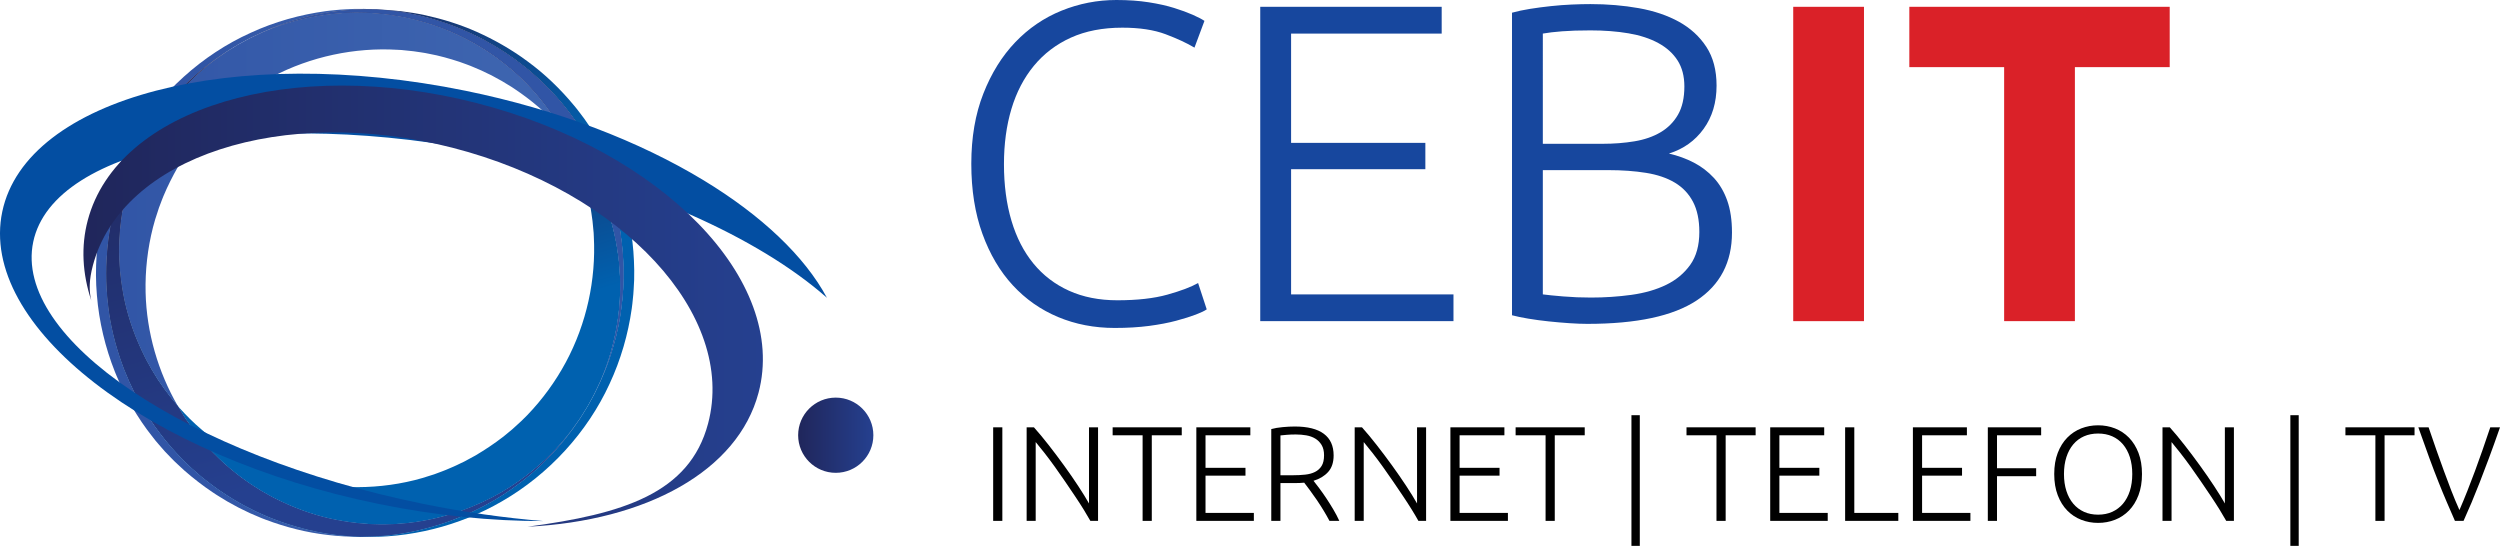
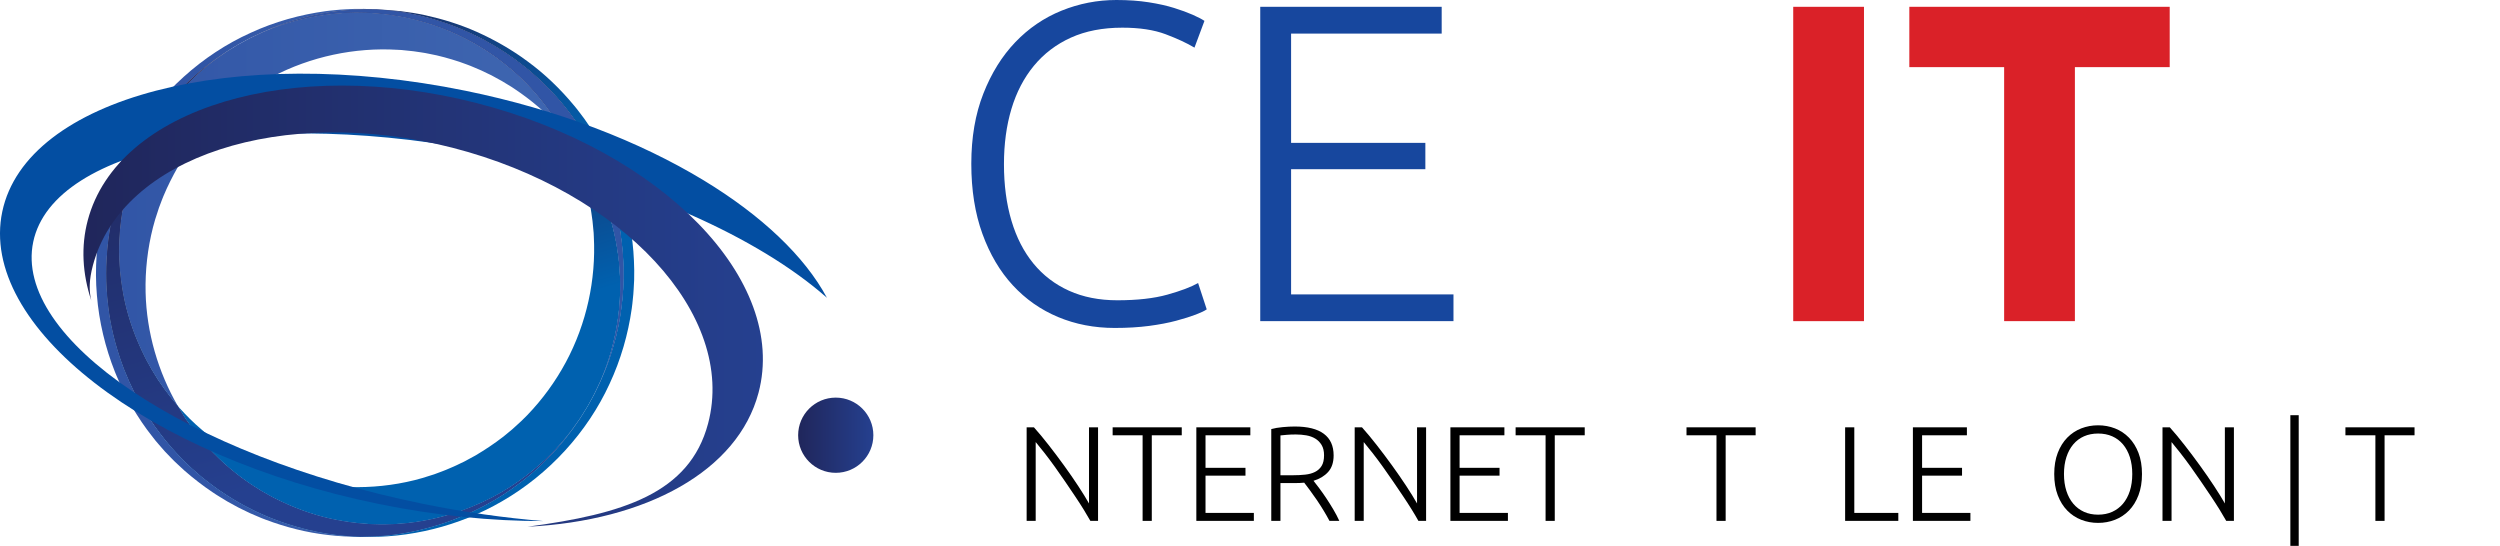
<svg xmlns="http://www.w3.org/2000/svg" version="1.1" id="Layer_1" x="0px" y="0px" width="462.968px" height="101.084px" viewBox="0 0 462.968 101.084" enable-background="new 0 0 462.968 101.084" xml:space="preserve">
  <g>
    <g>
      <g>
        <path fill="#17479E" d="M206.418,60.732c-3.753,0-7.238-0.672-10.459-2.016s-6.02-3.305-8.399-5.881     c-2.381-2.574-4.257-5.753-5.628-9.533c-1.373-3.78-2.059-8.106-2.059-12.979c0-4.871,0.742-9.197,2.227-12.978     c1.482-3.78,3.457-6.958,5.922-9.534c2.463-2.575,5.32-4.521,8.568-5.838C199.836,0.659,203.226,0,206.754,0     c2.184,0,4.171,0.141,5.963,0.421c1.793,0.28,3.361,0.63,4.705,1.05s2.49,0.84,3.443,1.26c0.951,0.42,1.68,0.798,2.184,1.134     l-1.848,4.956c-1.4-0.84-3.179-1.665-5.334-2.478c-2.156-0.812-4.83-1.219-8.022-1.219c-3.641,0-6.818,0.617-9.534,1.849     c-2.717,1.232-4.998,2.969-6.847,5.208c-1.848,2.24-3.233,4.9-4.157,7.979c-0.925,3.081-1.386,6.497-1.386,10.248     c0,3.864,0.461,7.351,1.386,10.458c0.924,3.108,2.281,5.755,4.073,7.938s3.99,3.863,6.595,5.039s5.586,1.764,8.946,1.764     c3.696,0,6.79-0.348,9.282-1.049c2.492-0.699,4.381-1.414,5.67-2.143l1.597,4.873c-0.393,0.279-1.064,0.602-2.017,0.965     c-0.953,0.365-2.156,0.742-3.611,1.135c-1.457,0.391-3.137,0.713-5.04,0.965C210.897,60.605,208.77,60.732,206.418,60.732z" />
        <path fill="#17479E" d="M233.381,59.473V1.261h33.601v4.956h-27.889v20.244h24.864v4.872h-24.864v23.183h30.072v4.957H233.381z" />
-         <path fill="#17479E" d="M293.945,59.977c-0.953,0-2.059-0.043-3.318-0.127s-2.549-0.197-3.863-0.336     c-1.316-0.139-2.563-0.307-3.738-0.504c-1.176-0.195-2.184-0.404-3.023-0.629V2.353c1.008-0.279,2.127-0.518,3.359-0.714     c1.231-0.196,2.506-0.364,3.822-0.504c1.314-0.14,2.604-0.238,3.863-0.294c1.261-0.056,2.422-0.084,3.486-0.084     c3.137,0,6.119,0.252,8.947,0.754c2.828,0.504,5.307,1.343,7.436,2.517c2.127,1.175,3.82,2.726,5.082,4.655     c1.26,1.93,1.889,4.319,1.889,7.172c0,3.131-0.797,5.801-2.395,8.009c-1.596,2.209-3.736,3.732-6.426,4.571     c1.682,0.394,3.221,0.954,4.621,1.683c1.398,0.729,2.631,1.668,3.695,2.818c1.063,1.149,1.891,2.551,2.479,4.205     c0.588,1.653,0.881,3.63,0.881,5.93c0,5.495-2.184,9.688-6.551,12.574C309.822,58.533,303.074,59.977,293.945,59.977z      M285.712,26.629H296.8c2.073,0,4.035-0.152,5.883-0.46c1.848-0.307,3.457-0.864,4.83-1.673c1.371-0.809,2.449-1.896,3.234-3.263     c0.783-1.366,1.176-3.11,1.176-5.231c0-1.895-0.42-3.499-1.26-4.81c-0.842-1.311-2.031-2.384-3.57-3.221     c-1.541-0.837-3.375-1.437-5.502-1.799c-2.129-0.362-4.482-0.545-7.059-0.545c-2.072,0-3.822,0.057-5.25,0.169     s-2.618,0.252-3.57,0.42V26.629z M285.712,31.501v23.015c0.84,0.113,2.101,0.24,3.78,0.379c1.681,0.141,3.388,0.209,5.124,0.209     c2.576,0,5.084-0.168,7.52-0.504c2.436-0.338,4.578-0.957,6.426-1.855s3.332-2.135,4.453-3.708c1.119-1.574,1.68-3.598,1.68-6.07     c0-2.247-0.393-4.116-1.176-5.606c-0.785-1.488-1.904-2.668-3.361-3.539c-1.455-0.872-3.232-1.476-5.334-1.813     c-2.1-0.337-4.438-0.506-7.014-0.506H285.712z" />
        <path fill="#DA2128" d="M332.082,1.261h13.104v58.212h-13.104V1.261z" />
        <path fill="#DA2128" d="M401.802,1.261v11.172h-17.557v47.04h-13.104v-47.04h-17.557V1.261H401.802z" />
      </g>
      <g>
-         <path d="M183.922,79.135h1.699v17.324h-1.699V79.135z" />
+         <path d="M183.922,79.135h1.699h-1.699V79.135z" />
        <path d="M201.922,96.459c-0.322-0.58-0.725-1.264-1.211-2.051s-1.025-1.623-1.619-2.508s-1.213-1.801-1.857-2.744     c-0.646-0.945-1.289-1.863-1.928-2.758c-0.641-0.893-1.268-1.729-1.879-2.51c-0.613-0.779-1.156-1.455-1.631-2.023v14.594h-1.676     V79.135h1.35c0.852,0.949,1.764,2.045,2.734,3.289c0.973,1.244,1.926,2.512,2.859,3.803s1.807,2.553,2.615,3.785     c0.809,1.234,1.473,2.307,1.992,3.223v-14.1h1.674v17.324H201.922z" />
        <path d="M218.846,79.135v1.475h-5.549v15.85h-1.701v-15.85h-5.549v-1.475H218.846z" />
        <path d="M221.547,96.459V79.135h10v1.475h-8.301v6.025h7.4v1.449h-7.4v6.9h8.951v1.475H221.547z" />
        <path d="M246.971,84.334c0,1.301-0.342,2.326-1.023,3.076c-0.684,0.75-1.584,1.291-2.701,1.625     c0.268,0.332,0.613,0.783,1.037,1.35c0.426,0.566,0.863,1.188,1.313,1.861c0.451,0.676,0.893,1.381,1.326,2.113     c0.434,0.734,0.799,1.434,1.1,2.1h-1.824c-0.352-0.666-0.73-1.332-1.139-2c-0.408-0.666-0.824-1.313-1.25-1.938     c-0.424-0.625-0.838-1.203-1.236-1.736c-0.4-0.533-0.75-1-1.051-1.4c-0.533,0.049-1.066,0.074-1.6,0.074h-2.801v7h-1.699v-17     c0.6-0.166,1.303-0.287,2.111-0.361c0.809-0.076,1.555-0.113,2.238-0.113c2.383,0,4.18,0.449,5.387,1.35     C246.368,81.234,246.971,82.568,246.971,84.334z M239.971,80.459c-0.633,0-1.188,0.021-1.662,0.063     c-0.475,0.043-0.871,0.08-1.188,0.113v7.375h2.35c0.783,0,1.525-0.037,2.227-0.113c0.699-0.074,1.307-0.24,1.824-0.5     c0.516-0.258,0.926-0.629,1.225-1.111c0.301-0.484,0.451-1.143,0.451-1.977c0-0.766-0.15-1.398-0.451-1.898     c-0.299-0.5-0.691-0.896-1.174-1.188c-0.484-0.293-1.039-0.492-1.664-0.602C241.284,80.514,240.639,80.459,239.971,80.459z" />
        <path d="M262.67,96.459c-0.32-0.58-0.725-1.264-1.209-2.051c-0.486-0.787-1.025-1.623-1.619-2.508s-1.213-1.801-1.859-2.744     c-0.645-0.945-1.287-1.863-1.928-2.758c-0.639-0.893-1.266-1.729-1.879-2.51c-0.611-0.779-1.154-1.455-1.631-2.023v14.594h-1.674     V79.135h1.35c0.852,0.949,1.762,2.045,2.734,3.289s1.924,2.512,2.859,3.803c0.934,1.291,1.805,2.553,2.615,3.785     c0.809,1.234,1.473,2.307,1.99,3.223v-14.1h1.676v17.324H262.67z" />
        <path d="M268.596,96.459V79.135h10v1.475h-8.299v6.025h7.398v1.449h-7.398v6.9h8.949v1.475H268.596z" />
        <path d="M293.471,79.135v1.475h-5.549v15.85h-1.701v-15.85h-5.549v-1.475H293.471z" />
-         <path d="M302.121,76.885h1.549v24.199h-1.549V76.885z" />
        <path d="M325.121,79.135v1.475h-5.551v15.85h-1.699v-15.85h-5.551v-1.475H325.121z" />
-         <path d="M327.82,96.459V79.135h10v1.475h-8.301v6.025h7.4v1.449h-7.4v6.9h8.951v1.475H327.82z" />
        <path d="M351.544,94.984v1.475h-9.85V79.135h1.699v15.85H351.544z" />
        <path d="M354.244,96.459V79.135h10v1.475h-8.299v6.025h7.398v1.449h-7.398v6.9h8.949v1.475H354.244z" />
-         <path d="M368.119,96.459V79.135h9.875v1.475h-8.174v6.1h7.25v1.475h-7.25v8.275H368.119z" />
        <path d="M396.669,87.785c0,1.482-0.217,2.791-0.65,3.924c-0.434,1.135-1.021,2.08-1.762,2.838     c-0.742,0.758-1.605,1.33-2.588,1.713c-0.984,0.383-2.025,0.574-3.125,0.574s-2.143-0.191-3.125-0.574     c-0.984-0.383-1.846-0.955-2.588-1.713s-1.33-1.703-1.762-2.838c-0.434-1.133-0.65-2.441-0.65-3.924     c0-1.484,0.217-2.789,0.65-3.914c0.432-1.125,1.02-2.066,1.762-2.824s1.604-1.328,2.588-1.713     c0.982-0.383,2.025-0.574,3.125-0.574s2.141,0.191,3.125,0.574c0.982,0.385,1.846,0.955,2.588,1.713     c0.74,0.758,1.328,1.699,1.762,2.824S396.669,86.301,396.669,87.785z M394.869,87.785c0-1.168-0.15-2.213-0.449-3.139     c-0.301-0.924-0.725-1.713-1.275-2.361c-0.551-0.65-1.213-1.146-1.988-1.488c-0.773-0.342-1.645-0.512-2.611-0.512     s-1.838,0.17-2.613,0.512s-1.438,0.838-1.986,1.488c-0.551,0.648-0.977,1.438-1.275,2.361c-0.301,0.926-0.451,1.971-0.451,3.139     c0,1.166,0.15,2.211,0.451,3.137c0.299,0.926,0.725,1.713,1.275,2.363c0.549,0.648,1.211,1.148,1.986,1.5     c0.775,0.35,1.646,0.523,2.613,0.523s1.838-0.174,2.611-0.523c0.775-0.352,1.438-0.852,1.988-1.5     c0.551-0.65,0.975-1.438,1.275-2.363C394.718,89.996,394.869,88.951,394.869,87.785z" />
        <path d="M412.269,96.459c-0.322-0.58-0.725-1.264-1.211-2.051s-1.025-1.623-1.619-2.508s-1.213-1.801-1.857-2.744     c-0.646-0.945-1.289-1.863-1.928-2.758c-0.641-0.893-1.268-1.729-1.879-2.51c-0.613-0.779-1.156-1.455-1.631-2.023v14.594h-1.676     V79.135h1.35c0.852,0.949,1.764,2.045,2.734,3.289c0.973,1.244,1.926,2.512,2.859,3.803s1.807,2.553,2.615,3.785     c0.809,1.234,1.473,2.307,1.992,3.223v-14.1h1.674v17.324H412.269z" />
        <path d="M424.144,76.885h1.549v24.199h-1.549V76.885z" />
        <path d="M447.142,79.135v1.475h-5.549v15.85h-1.701v-15.85h-5.549v-1.475H447.142z" />
-         <path d="M449.744,79.135c0.498,1.482,0.982,2.887,1.451,4.211s0.93,2.607,1.381,3.848c0.451,1.242,0.91,2.459,1.371,3.652     c0.463,1.193,0.967,2.396,1.508,3.613c0.518-1.195,1.012-2.391,1.484-3.584c0.471-1.193,0.938-2.41,1.398-3.65     c0.463-1.24,0.924-2.527,1.385-3.859s0.943-2.742,1.445-4.23h1.801c-0.764,2.191-1.455,4.109-2.068,5.758     c-0.615,1.646-1.184,3.139-1.703,4.473c-0.521,1.336-1.018,2.566-1.492,3.691s-0.971,2.26-1.488,3.402h-1.596     c-0.504-1.154-1-2.295-1.484-3.42c-0.484-1.123-0.992-2.352-1.521-3.684c-0.531-1.33-1.102-2.82-1.711-4.471     c-0.609-1.648-1.297-3.566-2.061-5.75H449.744z" />
      </g>
    </g>
    <g>
      <g>
        <path fill="none" d="M37.327,79.539c0.724,0.656,1.521,1.232,2.29,1.844c0.394,0.293,0.801,0.572,1.2,0.859l0.602,0.43     l0.625,0.398c6.621,4.305,14.563,6.861,22.658,7.121c4.045,0.119,8.118-0.293,12.061-1.275l1.47-0.398     c0.489-0.137,0.968-0.311,1.454-0.457l0.728-0.229l0.715-0.266c0.474-0.184,0.958-0.342,1.425-0.543l1.405-0.6     c0.242-0.096,0.459-0.201,0.671-0.307l0.647-0.314l0.649-0.307c0.102-0.047,0.228-0.117,0.354-0.186l0.375-0.207l1.392-0.754     c1.757-1.041,3.458-2.17,5.067-3.414c0.408-0.307,0.787-0.646,1.182-0.965l0.589-0.488l0.563-0.512     c0.374-0.346,0.763-0.674,1.126-1.029l1.081-1.074c2.816-2.928,5.226-6.24,7.141-9.807c3.838-7.141,5.591-15.303,5.175-23.193     l-0.034-0.744l-0.071-0.732c-0.046-0.492-0.094-0.982-0.142-1.473c-0.145-0.971-0.246-1.949-0.453-2.906     c-0.336-1.93-0.866-3.805-1.454-5.646c-0.326-0.906-0.628-1.84-0.997-2.682c-0.184-0.436-0.335-0.854-0.543-1.305     c-0.217-0.457-0.433-0.912-0.649-1.365l-0.295-0.623l-0.337-0.627c-0.223-0.418-0.446-0.836-0.669-1.252     c-0.038-0.063-0.075-0.125-0.112-0.187c-0.209-0.245-0.406-0.496-0.621-0.737c-2.384-2.648-5.196-5.041-8.298-7.115     c-0.383-0.277-0.776-0.502-1.166-0.74c-0.392-0.238-0.785-0.479-1.179-0.717c-0.435-0.238-0.872-0.477-1.311-0.717l-0.658-0.361     l-0.593-0.281c-0.428-0.205-0.859-0.41-1.29-0.619c-0.433-0.201-0.882-0.373-1.323-0.563c-0.875-0.391-1.793-0.691-2.699-1.025     c-1.837-0.598-3.708-1.137-5.634-1.486c-0.955-0.211-1.933-0.318-2.902-0.471c-0.487-0.059-0.979-0.102-1.468-0.152l-0.735-0.076     l-0.74-0.037c-7.884-0.471-16.051,1.236-23.215,5.014c-3.575,1.895-6.911,4.268-9.853,7.07l-1.082,1.074     c-0.356,0.361-0.688,0.748-1.038,1.115l-0.519,0.559l-0.489,0.586c-0.322,0.393-0.664,0.77-0.972,1.176l-0.924,1.215     c-0.163,0.203-0.299,0.402-0.432,0.6l-0.408,0.594l-0.411,0.588c-0.067,0.09-0.142,0.213-0.217,0.336l-0.224,0.363l-0.834,1.346     c-1.015,1.771-1.934,3.594-2.717,5.473c-0.203,0.467-0.365,0.951-0.551,1.424l-0.271,0.713l-0.234,0.725     c-0.154,0.484-0.332,0.961-0.472,1.449l-0.407,1.469c-1.001,3.939-1.458,8.01-1.359,12.057c0.178,7.425,2.32,14.718,5.956,21.009     c0.081,0.094,0.162,0.188,0.242,0.282C34.465,76.889,35.824,78.283,37.327,79.539z" />
        <linearGradient id="SVGID_1_" gradientUnits="userSpaceOnUse" x1="54.294" y1="0.828" x2="78.627" y2="44.494">
          <stop offset="0" style="stop-color:#20265B" />
          <stop offset="1" style="stop-color:#0061AF" />
        </linearGradient>
        <path fill="url(#SVGID_1_)" d="M116.889,43.131l-0.125-0.85l-0.164-0.844c-0.111-0.561-0.213-1.121-0.337-1.674     c-0.286-1.102-0.53-2.203-0.883-3.271c-0.628-2.152-1.456-4.213-2.345-6.205c-0.477-0.984-0.917-1.957-1.47-2.928     c-0.264-0.477-0.526-0.986-0.792-1.428c-0.265-0.43-0.53-0.859-0.793-1.287l-0.43-0.695l-0.446-0.652     c-0.296-0.432-0.593-0.863-0.888-1.293c-0.313-0.416-0.626-0.828-0.939-1.242c-0.314-0.408-0.619-0.824-0.958-1.209     c-2.616-3.158-5.509-5.91-8.586-8.16c-3.058-2.275-6.269-4.072-9.455-5.5c-3.196-1.418-6.404-2.385-9.484-3.064     c-3.088-0.666-6.067-0.98-8.862-1.082c-0.068-0.003-0.133-0.001-0.202-0.003c1.568,0.094,3.123,0.253,4.651,0.511l0.851,0.131     l0.842,0.17c0.56,0.117,1.12,0.221,1.674,0.346c1.1,0.293,2.2,0.545,3.266,0.904c2.15,0.643,4.207,1.486,6.193,2.389     c0.979,0.482,1.963,0.936,2.894,1.479c0.469,0.264,0.944,0.51,1.4,0.787c0.454,0.281,0.904,0.563,1.354,0.842l0.72,0.453     l0.615,0.43c0.41,0.285,0.818,0.572,1.226,0.855c0.422,0.324,0.843,0.645,1.263,0.965c0.417,0.324,0.844,0.641,1.224,0.979     c3.141,2.641,5.875,5.553,8.103,8.646c2.256,3.076,4.035,6.299,5.438,9.498c1.398,3.205,2.34,6.422,3,9.506     c0.647,3.094,0.938,6.074,1.022,8.871c0.079,2.797-0.11,5.412-0.442,7.801c-0.06,0.6-0.178,1.18-0.271,1.75     c-0.1,0.568-0.185,1.127-0.317,1.664c-0.12,0.539-0.237,1.064-0.352,1.578c-0.139,0.508-0.273,1.002-0.406,1.482     c-1.077,3.85-2.375,6.719-3.335,8.621c-0.452,0.969-0.886,1.664-1.145,2.152c-0.268,0.482-0.407,0.73-0.407,0.73     s-0.149,0.242-0.438,0.713c-0.299,0.463-0.694,1.182-1.317,2.049c-1.191,1.768-3.06,4.303-5.891,7.123     c-0.355,0.352-0.721,0.709-1.095,1.078c-0.391,0.352-0.793,0.711-1.206,1.08c-0.403,0.377-0.848,0.725-1.296,1.09     c-0.452,0.359-0.9,0.744-1.394,1.092c-1.923,1.453-4.11,2.896-6.59,4.197c-2.479,1.293-5.224,2.49-8.236,3.439     c-3.014,0.932-6.282,1.68-9.76,2.025c-1.573,0.151-3.192,0.229-4.839,0.236c9.01,0.325,18.287-1.953,26.223-6.563     c8.719-5.02,15.835-12.82,19.939-21.77c2.08-4.461,3.436-9.184,4.102-13.916c0.099-0.59,0.136-1.189,0.205-1.779     c0.063-0.59,0.125-1.18,0.148-1.773c0.031-0.592,0.062-1.18,0.093-1.77c0.004-0.59,0.009-1.178,0.014-1.766     C117.416,47.725,117.258,45.402,116.889,43.131z" />
        <linearGradient id="SVGID_2_" gradientUnits="userSpaceOnUse" x1="63.044" y1="24.901" x2="75.044" y2="64.651">
          <stop offset="0" style="stop-color:#20265B" />
          <stop offset="1" style="stop-color:#0061AF" />
        </linearGradient>
        <path fill="url(#SVGID_2_)" d="M110.329,72.395c0.951-1.906,2.225-4.793,3.185-8.66c0.962-3.846,1.665-8.691,1.207-14.193     c-0.2-2.746-0.707-5.641-1.542-8.596c-0.827-2.957-2.023-5.969-3.614-8.908c-1.444-2.676-3.255-5.265-5.35-7.712     c0.038,0.062,0.075,0.124,0.112,0.187c0.224,0.416,0.446,0.834,0.669,1.252l0.337,0.627l0.295,0.623     c0.216,0.453,0.432,0.908,0.649,1.365c0.208,0.451,0.359,0.869,0.543,1.305c0.369,0.842,0.67,1.775,0.997,2.682     c0.588,1.842,1.118,3.717,1.454,5.646c0.207,0.957,0.308,1.936,0.453,2.906c0.048,0.49,0.096,0.98,0.142,1.473l0.071,0.732     l0.034,0.744c0.416,7.891-1.337,16.053-5.175,23.193c-1.915,3.566-4.324,6.879-7.141,9.807l-1.081,1.074     c-0.363,0.355-0.752,0.684-1.126,1.029l-0.563,0.512l-0.589,0.488c-0.395,0.318-0.774,0.658-1.182,0.965     c-1.609,1.244-3.31,2.373-5.067,3.414l-1.392,0.754l-0.375,0.207c-0.126,0.068-0.252,0.139-0.354,0.186l-0.649,0.307     l-0.647,0.314c-0.212,0.105-0.43,0.211-0.671,0.307l-1.405,0.6c-0.468,0.201-0.951,0.359-1.425,0.543l-0.715,0.266l-0.728,0.229     c-0.486,0.146-0.965,0.32-1.454,0.457l-1.47,0.398c-3.943,0.982-8.016,1.395-12.061,1.275c-8.095-0.26-16.037-2.816-22.658-7.121     l-0.625-0.398l-0.602-0.43c-0.399-0.287-0.806-0.566-1.2-0.859c-0.768-0.611-1.566-1.188-2.29-1.844     c-1.503-1.256-2.862-2.65-4.163-4.078c-0.08-0.095-0.161-0.188-0.242-0.282c0.332,0.574,0.658,1.153,1.015,1.71l0.396,0.627     l0.425,0.605c0.284,0.402,0.566,0.807,0.85,1.209c0.606,0.771,1.179,1.572,1.832,2.303c1.247,1.51,2.635,2.877,4.057,4.188     c0.731,0.627,1.455,1.289,2.191,1.84c0.375,0.285,0.714,0.574,1.117,0.863c0.415,0.291,0.828,0.58,1.24,0.867l0.563,0.395     l0.603,0.377c0.402,0.254,0.803,0.506,1.201,0.758c0.412,0.232,0.822,0.463,1.231,0.695c0.41,0.229,0.814,0.467,1.237,0.666     c3.331,1.689,6.792,2.975,10.27,3.756c3.479,0.764,6.952,1.131,10.294,1.072c3.344-0.049,6.555-0.48,9.539-1.205     c2.988-0.717,5.761-1.695,8.254-2.861c5.023-2.293,8.906-5.277,11.792-7.996c2.901-2.727,4.797-5.252,5.993-7.012     c0.628-0.865,1.027-1.582,1.328-2.043c0.292-0.469,0.443-0.709,0.443-0.709s0.138-0.25,0.402-0.734     C109.451,74.063,109.881,73.363,110.329,72.395z" />
        <linearGradient id="SVGID_3_" gradientUnits="userSpaceOnUse" x1="17.771" y1="38.748" x2="123.569" y2="38.748">
          <stop offset="0" style="stop-color:#3155A6" />
          <stop offset="1" style="stop-color:#426AB3" />
        </linearGradient>
        <path fill="url(#SVGID_3_)" d="M28.326,42.113l0.407-1.469c0.14-0.488,0.317-0.965,0.472-1.449l0.234-0.725l0.271-0.713     c0.186-0.473,0.348-0.957,0.551-1.424c0.783-1.879,1.703-3.701,2.717-5.473l0.834-1.346l0.224-0.363     c0.075-0.123,0.15-0.246,0.217-0.336l0.411-0.588l0.408-0.594c0.133-0.197,0.27-0.396,0.432-0.6l0.924-1.215     c0.308-0.406,0.65-0.783,0.972-1.176l0.489-0.586l0.519-0.559c0.351-0.367,0.682-0.754,1.038-1.115l1.082-1.074     c2.942-2.803,6.277-5.176,9.853-7.07c7.165-3.777,15.331-5.484,23.215-5.014l0.74,0.037l0.735,0.076     c0.489,0.051,0.98,0.094,1.468,0.152c0.969,0.152,1.948,0.26,2.902,0.471c1.927,0.35,3.797,0.889,5.634,1.486     c0.906,0.334,1.824,0.635,2.699,1.025c0.44,0.189,0.89,0.361,1.323,0.563c0.431,0.209,0.861,0.414,1.29,0.619l0.593,0.281     l0.658,0.361c0.439,0.24,0.876,0.479,1.311,0.717c0.394,0.238,0.787,0.479,1.179,0.717c0.39,0.238,0.783,0.463,1.166,0.74     c3.103,2.074,5.914,4.467,8.298,7.115c0.215,0.241,0.412,0.492,0.621,0.737c-0.205-0.342-0.41-0.685-0.614-1.022     c-0.243-0.402-0.477-0.811-0.747-1.191c-2.06-3.115-4.432-5.945-7.069-8.344c-2.646-2.385-5.484-4.42-8.417-6.021     c-2.93-1.613-5.936-2.824-8.888-3.668c-2.951-0.857-5.843-1.377-8.589-1.596c-5.5-0.49-10.349,0.184-14.204,1.119     c-3.87,0.938-6.766,2.191-8.676,3.131c-0.973,0.441-1.674,0.867-2.164,1.119c-0.485,0.264-0.735,0.398-0.735,0.398     s-0.243,0.148-0.713,0.438c-0.463,0.299-1.183,0.693-2.051,1.314c-1.767,1.186-4.303,3.066-7.049,5.951     c-2.738,2.869-5.745,6.732-8.068,11.742c-1.184,2.484-2.174,5.252-2.91,8.234c-0.743,2.979-1.192,6.188-1.263,9.529     c-0.073,3.344,0.268,6.813,1.012,10.297c0.763,3.48,2.025,6.949,3.695,10.287c0.197,0.428,0.427,0.82,0.648,1.221     c0.223,0.4,0.446,0.803,0.67,1.207c0.261,0.42,0.522,0.844,0.785,1.27l0.394,0.639l0.376,0.537     c0.271,0.391,0.542,0.783,0.815,1.176c0.276,0.391,0.582,0.762,0.871,1.143c0.495,0.674,1.051,1.305,1.598,1.944     c-3.635-6.291-5.777-13.584-5.956-21.009C26.868,50.123,27.325,46.053,28.326,42.113z" />
        <linearGradient id="SVGID_4_" gradientUnits="userSpaceOnUse" x1="36.764" y1="49.829" x2="93.764" y2="51.162">
          <stop offset="0" style="stop-color:#3155A6" />
          <stop offset="1" style="stop-color:#426AB3" />
        </linearGradient>
        <path fill="url(#SVGID_4_)" d="M50.016,95.848c-0.56-0.209-1.096-0.477-1.643-0.711c-0.544-0.242-1.086-0.484-1.611-0.76     c-0.528-0.268-1.055-0.537-1.58-0.807c-0.513-0.289-1.024-0.58-1.536-0.871c-2.019-1.199-3.95-2.502-5.733-3.959l-0.676-0.533     l-0.648-0.563c-0.429-0.379-0.864-0.748-1.283-1.131c-0.812-0.797-1.643-1.561-2.392-2.398c-1.552-1.623-2.923-3.371-4.203-5.139     c-0.612-0.904-1.243-1.785-1.785-2.715c-0.277-0.463-0.567-0.912-0.827-1.377c-0.254-0.471-0.508-0.938-0.761-1.402l-0.402-0.75     l-0.322-0.678c-0.215-0.451-0.428-0.9-0.642-1.35c-0.208-0.488-0.415-0.977-0.62-1.465c-0.203-0.488-0.418-0.973-0.58-1.455     c-1.424-3.848-2.363-7.73-2.769-11.521c-0.439-3.789-0.393-7.469-0.03-10.943c0.369-3.477,1.14-6.738,2.092-9.746     c0.966-3.01,2.188-5.746,3.497-8.215c1.316-2.473,2.772-4.652,4.242-6.563c0.349-0.492,0.738-0.939,1.101-1.387     c0.367-0.447,0.718-0.891,1.099-1.291c0.37-0.408,0.732-0.807,1.085-1.199c0.372-0.371,0.734-0.732,1.086-1.086     c2.839-2.814,5.386-4.666,7.162-5.846c0.871-0.617,1.593-1.008,2.058-1.305c0.471-0.285,0.715-0.434,0.715-0.434     s0.25-0.137,0.733-0.4c0.489-0.256,1.188-0.684,2.159-1.133c1.909-0.947,4.787-2.227,8.642-3.277     c0.483-0.129,0.979-0.262,1.487-0.396c0.513-0.111,1.04-0.227,1.58-0.342c0.537-0.129,1.097-0.211,1.666-0.305     c0.571-0.09,1.152-0.205,1.751-0.26c2.333-0.307,4.882-0.476,7.602-0.394c-0.76-0.045-1.522-0.08-2.289-0.095     c-0.588,0-1.177,0-1.766,0.002c-0.59,0.027-1.18,0.055-1.772,0.082c-0.593,0.02-1.184,0.076-1.776,0.137     c-0.591,0.064-1.189,0.096-1.78,0.193c-4.735,0.646-9.476,1.955-13.946,4.021c-8.975,4.053-16.822,11.123-21.888,19.818     c-5.097,8.676-7.425,18.975-6.568,28.781c0.397,4.906,1.554,9.684,3.316,14.125c0.206,0.561,0.469,1.098,0.701,1.646     c0.237,0.545,0.476,1.088,0.749,1.615c0.265,0.527,0.53,1.059,0.794,1.584c0.287,0.514,0.574,1.029,0.861,1.541     c1.192,2.021,2.478,3.963,3.922,5.754l0.529,0.676l0.559,0.654c0.375,0.432,0.74,0.865,1.122,1.287     c0.792,0.814,1.55,1.652,2.383,2.404c1.611,1.563,3.35,2.945,5.106,4.234c0.903,0.621,1.766,1.25,2.727,1.82     c0.465,0.283,0.943,0.596,1.393,0.85c0.443,0.242,0.886,0.484,1.327,0.727l0.718,0.391l0.71,0.348     c0.472,0.229,0.942,0.457,1.411,0.686c0.478,0.205,0.955,0.41,1.431,0.613c0.476,0.201,0.945,0.412,1.431,0.58     c3.835,1.449,7.711,2.41,11.497,2.846c2.071,0.256,4.106,0.352,6.099,0.342c-0.87-0.031-1.738-0.078-2.602-0.158     C59.22,98.832,54.452,97.627,50.016,95.848z" />
        <linearGradient id="SVGID_5_" gradientUnits="userSpaceOnUse" x1="52.605" y1="28.054" x2="64.605" y2="67.803">
          <stop offset="0" style="stop-color:#20265B" />
          <stop offset="1" style="stop-color:#0061AF" />
        </linearGradient>
        <path fill="url(#SVGID_5_)" d="M81.328,97.145c3.013-0.949,5.757-2.146,8.236-3.439c2.48-1.301,4.667-2.744,6.59-4.197     c0.494-0.348,0.942-0.732,1.394-1.092c0.449-0.365,0.893-0.713,1.296-1.09c0.413-0.369,0.815-0.729,1.206-1.08     c0.375-0.369,0.74-0.727,1.095-1.078c2.832-2.82,4.7-5.355,5.891-7.123c0.624-0.867,1.019-1.586,1.317-2.049     c0.29-0.471,0.438-0.713,0.438-0.713s-0.151,0.24-0.443,0.709c-0.3,0.461-0.7,1.178-1.328,2.043     c-1.196,1.76-3.092,4.285-5.993,7.012c-2.887,2.719-6.769,5.703-11.792,7.996c-2.493,1.166-5.266,2.145-8.254,2.861     c-2.983,0.725-6.194,1.156-9.539,1.205c-3.342,0.059-6.815-0.309-10.294-1.072c-3.478-0.781-6.939-2.066-10.27-3.756     c-0.423-0.199-0.828-0.438-1.237-0.666c-0.409-0.232-0.819-0.463-1.231-0.695c-0.398-0.252-0.799-0.504-1.201-0.758l-0.603-0.377     l-0.563-0.395c-0.413-0.287-0.826-0.576-1.24-0.867c-0.403-0.289-0.742-0.578-1.117-0.863c-0.736-0.551-1.46-1.213-2.191-1.84     c-1.422-1.311-2.81-2.678-4.057-4.188c-0.652-0.73-1.225-1.531-1.832-2.303c-0.284-0.402-0.566-0.807-0.85-1.209l-0.425-0.605     l-0.396-0.627c-0.357-0.557-0.683-1.136-1.015-1.71c-0.547-0.64-1.103-1.271-1.598-1.944c-0.29-0.381-0.595-0.752-0.871-1.143     c-0.273-0.393-0.545-0.785-0.815-1.176l-0.376-0.537l-0.394-0.639c-0.263-0.426-0.524-0.85-0.785-1.27     c-0.224-0.404-0.447-0.807-0.67-1.207c-0.221-0.4-0.451-0.793-0.648-1.221c-1.67-3.338-2.932-6.807-3.695-10.287     c-0.744-3.484-1.085-6.953-1.012-10.297c0.071-3.342,0.52-6.551,1.263-9.529c0.735-2.982,1.726-5.75,2.91-8.234     c2.323-5.01,5.33-8.873,8.068-11.742c2.746-2.885,5.282-4.766,7.049-5.951c0.869-0.621,1.588-1.016,2.051-1.314     c0.47-0.289,0.713-0.438,0.713-0.438s-0.244,0.148-0.715,0.434c-0.465,0.297-1.187,0.688-2.058,1.305     c-1.776,1.18-4.323,3.031-7.162,5.846c-0.353,0.354-0.715,0.715-1.086,1.086c-0.354,0.393-0.715,0.791-1.085,1.199     c-0.38,0.4-0.731,0.844-1.099,1.291c-0.363,0.447-0.752,0.895-1.101,1.387c-1.47,1.91-2.926,4.09-4.242,6.563     c-1.309,2.469-2.531,5.205-3.497,8.215c-0.953,3.008-1.724,6.27-2.092,9.746c-0.362,3.475-0.409,7.154,0.03,10.943     c0.406,3.791,1.344,7.674,2.769,11.521c0.162,0.482,0.376,0.967,0.58,1.455c0.206,0.488,0.413,0.977,0.62,1.465     c0.213,0.449,0.427,0.898,0.642,1.35l0.322,0.678l0.402,0.75c0.253,0.465,0.507,0.932,0.761,1.402     c0.26,0.465,0.55,0.914,0.827,1.377c0.542,0.93,1.172,1.811,1.785,2.715c1.28,1.768,2.651,3.516,4.203,5.139     c0.749,0.838,1.58,1.602,2.392,2.398c0.419,0.383,0.854,0.752,1.283,1.131l0.648,0.563l0.676,0.533     c1.783,1.457,3.714,2.76,5.733,3.959c0.512,0.291,1.022,0.582,1.536,0.871c0.525,0.27,1.052,0.539,1.58,0.807     c0.525,0.275,1.067,0.518,1.611,0.76c0.546,0.234,1.083,0.502,1.643,0.711c4.437,1.779,9.204,2.984,14.111,3.4     c0.864,0.08,1.732,0.127,2.602,0.158c1.647-0.008,3.266-0.085,4.839-0.236C75.046,98.824,78.314,98.076,81.328,97.145z" />
        <linearGradient id="SVGID_6_" gradientUnits="userSpaceOnUse" x1="48.382" y1="8.914" x2="69.382" y2="84.914">
          <stop offset="0" style="stop-color:#20265B" />
          <stop offset="1" style="stop-color:#25408F" />
        </linearGradient>
        <path fill="url(#SVGID_6_)" d="M81.328,97.145c3.013-0.949,5.757-2.146,8.236-3.439c2.48-1.301,4.667-2.744,6.59-4.197     c0.494-0.348,0.942-0.732,1.394-1.092c0.449-0.365,0.893-0.713,1.296-1.09c0.413-0.369,0.815-0.729,1.206-1.08     c0.375-0.369,0.74-0.727,1.095-1.078c2.832-2.82,4.7-5.355,5.891-7.123c0.624-0.867,1.019-1.586,1.317-2.049     c0.29-0.471,0.438-0.713,0.438-0.713s-0.151,0.24-0.443,0.709c-0.3,0.461-0.7,1.178-1.328,2.043     c-1.196,1.76-3.092,4.285-5.993,7.012c-2.887,2.719-6.769,5.703-11.792,7.996c-2.493,1.166-5.266,2.145-8.254,2.861     c-2.983,0.725-6.194,1.156-9.539,1.205c-3.342,0.059-6.815-0.309-10.294-1.072c-3.478-0.781-6.939-2.066-10.27-3.756     c-0.423-0.199-0.828-0.438-1.237-0.666c-0.409-0.232-0.819-0.463-1.231-0.695c-0.398-0.252-0.799-0.504-1.201-0.758l-0.603-0.377     l-0.563-0.395c-0.413-0.287-0.826-0.576-1.24-0.867c-0.403-0.289-0.742-0.578-1.117-0.863c-0.736-0.551-1.46-1.213-2.191-1.84     c-1.422-1.311-2.81-2.678-4.057-4.188c-0.652-0.73-1.225-1.531-1.832-2.303c-0.284-0.402-0.566-0.807-0.85-1.209l-0.425-0.605     l-0.396-0.627c-0.357-0.557-0.683-1.136-1.015-1.71c-0.547-0.64-1.103-1.271-1.598-1.944c-0.29-0.381-0.595-0.752-0.871-1.143     c-0.273-0.393-0.545-0.785-0.815-1.176l-0.376-0.537l-0.394-0.639c-0.263-0.426-0.524-0.85-0.785-1.27     c-0.224-0.404-0.447-0.807-0.67-1.207c-0.221-0.4-0.451-0.793-0.648-1.221c-1.67-3.338-2.932-6.807-3.695-10.287     c-0.744-3.484-1.085-6.953-1.012-10.297c0.071-3.342,0.52-6.551,1.263-9.529c0.735-2.982,1.726-5.75,2.91-8.234     c2.323-5.01,5.33-8.873,8.068-11.742c2.746-2.885,5.282-4.766,7.049-5.951c0.869-0.621,1.588-1.016,2.051-1.314     c0.47-0.289,0.713-0.438,0.713-0.438s-0.244,0.148-0.715,0.434c-0.465,0.297-1.187,0.688-2.058,1.305     c-1.776,1.18-4.323,3.031-7.162,5.846c-0.353,0.354-0.715,0.715-1.086,1.086c-0.354,0.393-0.715,0.791-1.085,1.199     c-0.38,0.4-0.731,0.844-1.099,1.291c-0.363,0.447-0.752,0.895-1.101,1.387c-1.47,1.91-2.926,4.09-4.242,6.563     c-1.309,2.469-2.531,5.205-3.497,8.215c-0.953,3.008-1.724,6.27-2.092,9.746c-0.362,3.475-0.409,7.154,0.03,10.943     c0.406,3.791,1.344,7.674,2.769,11.521c0.162,0.482,0.376,0.967,0.58,1.455c0.206,0.488,0.413,0.977,0.62,1.465     c0.213,0.449,0.427,0.898,0.642,1.35l0.322,0.678l0.402,0.75c0.253,0.465,0.507,0.932,0.761,1.402     c0.26,0.465,0.55,0.914,0.827,1.377c0.542,0.93,1.172,1.811,1.785,2.715c1.28,1.768,2.651,3.516,4.203,5.139     c0.749,0.838,1.58,1.602,2.392,2.398c0.419,0.383,0.854,0.752,1.283,1.131l0.648,0.563l0.676,0.533     c1.783,1.457,3.714,2.76,5.733,3.959c0.512,0.291,1.022,0.582,1.536,0.871c0.525,0.27,1.052,0.539,1.58,0.807     c0.525,0.275,1.067,0.518,1.611,0.76c0.546,0.234,1.083,0.502,1.643,0.711c4.437,1.779,9.204,2.984,14.111,3.4     c0.864,0.08,1.732,0.127,2.602,0.158c1.647-0.008,3.266-0.085,4.839-0.236C75.046,98.824,78.314,98.076,81.328,97.145z" />
        <linearGradient id="SVGID_7_" gradientUnits="userSpaceOnUse" x1="78.141" y1="20.344" x2="90.141" y2="60.094">
          <stop offset="0" style="stop-color:#20265B" />
          <stop offset="1" style="stop-color:#0061AF" />
        </linearGradient>
        <path fill="url(#SVGID_7_)" d="M62.129,2.137c-0.6,0.055-1.181,0.17-1.751,0.26c-0.569,0.094-1.129,0.176-1.666,0.305     c-0.54,0.115-1.067,0.23-1.58,0.342c-0.508,0.135-1.004,0.268-1.487,0.396c-3.854,1.051-6.732,2.33-8.642,3.277     c-0.971,0.449-1.669,0.877-2.159,1.133c-0.483,0.264-0.733,0.4-0.733,0.4s0.25-0.135,0.735-0.398     c0.49-0.252,1.191-0.678,2.164-1.119c1.911-0.939,4.806-2.193,8.676-3.131c3.855-0.936,8.704-1.609,14.204-1.119     c2.746,0.219,5.638,0.738,8.589,1.596c2.952,0.844,5.958,2.055,8.888,3.668c2.933,1.602,5.771,3.637,8.417,6.021     c2.638,2.398,5.01,5.229,7.069,8.344c0.27,0.381,0.503,0.789,0.747,1.191c0.204,0.338,0.409,0.681,0.614,1.022     c2.095,2.447,3.906,5.036,5.35,7.712c1.591,2.939,2.787,5.951,3.614,8.908c0.835,2.955,1.342,5.85,1.542,8.596     c0.458,5.502-0.245,10.348-1.207,14.193c-0.96,3.867-2.234,6.754-3.185,8.66c-0.447,0.969-0.877,1.668-1.133,2.154     c-0.265,0.484-0.402,0.734-0.402,0.734s0.139-0.248,0.407-0.73c0.258-0.488,0.692-1.184,1.145-2.152     c0.96-1.902,2.258-4.771,3.335-8.621c0.132-0.48,0.267-0.975,0.406-1.482c0.115-0.514,0.232-1.039,0.352-1.578     c0.132-0.537,0.217-1.096,0.317-1.664c0.093-0.57,0.211-1.15,0.271-1.75c0.332-2.389,0.521-5.004,0.442-7.801     c-0.083-2.797-0.375-5.777-1.022-8.871c-0.66-3.084-1.602-6.301-3-9.506c-1.403-3.199-3.182-6.422-5.438-9.498     c-2.227-3.094-4.962-6.006-8.103-8.646c-0.38-0.338-0.806-0.654-1.224-0.979c-0.419-0.32-0.84-0.641-1.263-0.965     c-0.408-0.283-0.815-0.57-1.226-0.855l-0.615-0.43l-0.72-0.453c-0.45-0.279-0.9-0.561-1.354-0.842     c-0.456-0.277-0.931-0.523-1.4-0.787c-0.931-0.543-1.915-0.996-2.894-1.479c-1.986-0.902-4.043-1.746-6.193-2.389     c-1.066-0.359-2.166-0.611-3.266-0.904c-0.554-0.125-1.114-0.229-1.674-0.346l-0.842-0.17l-0.851-0.131     c-1.528-0.258-3.083-0.417-4.651-0.511C67.011,1.661,64.461,1.83,62.129,2.137z" />
        <linearGradient id="SVGID_8_" gradientUnits="userSpaceOnUse" x1="107.054" y1="21.718" x2="116.72" y2="15.385">
          <stop offset="0" style="stop-color:#3155A6" />
          <stop offset="1" style="stop-color:#426AB3" />
        </linearGradient>
        <path fill="url(#SVGID_8_)" d="M62.129,2.137c-0.6,0.055-1.181,0.17-1.751,0.26c-0.569,0.094-1.129,0.176-1.666,0.305     c-0.54,0.115-1.067,0.23-1.58,0.342c-0.508,0.135-1.004,0.268-1.487,0.396c-3.854,1.051-6.732,2.33-8.642,3.277     c-0.971,0.449-1.669,0.877-2.159,1.133c-0.483,0.264-0.733,0.4-0.733,0.4s0.25-0.135,0.735-0.398     c0.49-0.252,1.191-0.678,2.164-1.119c1.911-0.939,4.806-2.193,8.676-3.131c3.855-0.936,8.704-1.609,14.204-1.119     c2.746,0.219,5.638,0.738,8.589,1.596c2.952,0.844,5.958,2.055,8.888,3.668c2.933,1.602,5.771,3.637,8.417,6.021     c2.638,2.398,5.01,5.229,7.069,8.344c0.27,0.381,0.503,0.789,0.747,1.191c0.204,0.338,0.409,0.681,0.614,1.022     c2.095,2.447,3.906,5.036,5.35,7.712c1.591,2.939,2.787,5.951,3.614,8.908c0.835,2.955,1.342,5.85,1.542,8.596     c0.458,5.502-0.245,10.348-1.207,14.193c-0.96,3.867-2.234,6.754-3.185,8.66c-0.447,0.969-0.877,1.668-1.133,2.154     c-0.265,0.484-0.402,0.734-0.402,0.734s0.139-0.248,0.407-0.73c0.258-0.488,0.692-1.184,1.145-2.152     c0.96-1.902,2.258-4.771,3.335-8.621c0.132-0.48,0.267-0.975,0.406-1.482c0.115-0.514,0.232-1.039,0.352-1.578     c0.132-0.537,0.217-1.096,0.317-1.664c0.093-0.57,0.211-1.15,0.271-1.75c0.332-2.389,0.521-5.004,0.442-7.801     c-0.083-2.797-0.375-5.777-1.022-8.871c-0.66-3.084-1.602-6.301-3-9.506c-1.403-3.199-3.182-6.422-5.438-9.498     c-2.227-3.094-4.962-6.006-8.103-8.646c-0.38-0.338-0.806-0.654-1.224-0.979c-0.419-0.32-0.84-0.641-1.263-0.965     c-0.408-0.283-0.815-0.57-1.226-0.855l-0.615-0.43l-0.72-0.453c-0.45-0.279-0.9-0.561-1.354-0.842     c-0.456-0.277-0.931-0.523-1.4-0.787c-0.931-0.543-1.915-0.996-2.894-1.479c-1.986-0.902-4.043-1.746-6.193-2.389     c-1.066-0.359-2.166-0.611-3.266-0.904c-0.554-0.125-1.114-0.229-1.674-0.346l-0.842-0.17l-0.851-0.131     c-1.528-0.258-3.083-0.417-4.651-0.511C67.011,1.661,64.461,1.83,62.129,2.137z" />
      </g>
      <linearGradient id="SVGID_9_" gradientUnits="userSpaceOnUse" x1="147.805" y1="80.597" x2="161.736" y2="80.597">
        <stop offset="0" style="stop-color:#20265B" />
        <stop offset="1" style="stop-color:#25408F" />
      </linearGradient>
      <circle fill="url(#SVGID_9_)" cx="154.771" cy="80.597" r="6.965" />
      <g>
        <path fill="#034EA2" d="M91.841,28.496c26.45,5.4,48.718,15.527,61.297,26.652c-4.148-7.723-12.131-15.264-22.84-21.76     c-11.847-7.186-27.03-13.098-44.065-16.574C43.289,8.047,4.867,18.07,0.421,39.197c-4.445,21.129,26.763,45.363,69.709,54.131     c10.598,2.164,20.907,3.178,30.511,3.17c-7.208-0.592-14.736-1.648-22.434-3.219C34.652,84.387,2.389,62.676,6.155,44.787     S48.286,19.605,91.841,28.496z" />
        <linearGradient id="SVGID_10_" gradientUnits="userSpaceOnUse" x1="15.452" y1="56.695" x2="141.277" y2="56.695">
          <stop offset="0" style="stop-color:#20265B" />
          <stop offset="1" style="stop-color:#25408F" />
        </linearGradient>
        <path fill="url(#SVGID_10_)" d="M97.679,97.543c10.965-0.533,20.759-3.113,28.273-7.41c7.403-4.23,12.593-10.133,14.518-17.395     c5.514-20.797-17.824-44.811-52.125-53.631c-34.303-8.826-66.577,0.887-72.091,21.684c-1.288,4.863-0.991,9.898,0.653,14.873     c-0.445-1.844-0.414-3.84,0.3-6.531c5.33-20.111,35.155-29.859,66.615-21.766c31.46,8.092,52.638,30.955,47.305,51.068     C127.692,91.395,115.339,95.189,97.679,97.543z" />
      </g>
    </g>
  </g>
</svg>